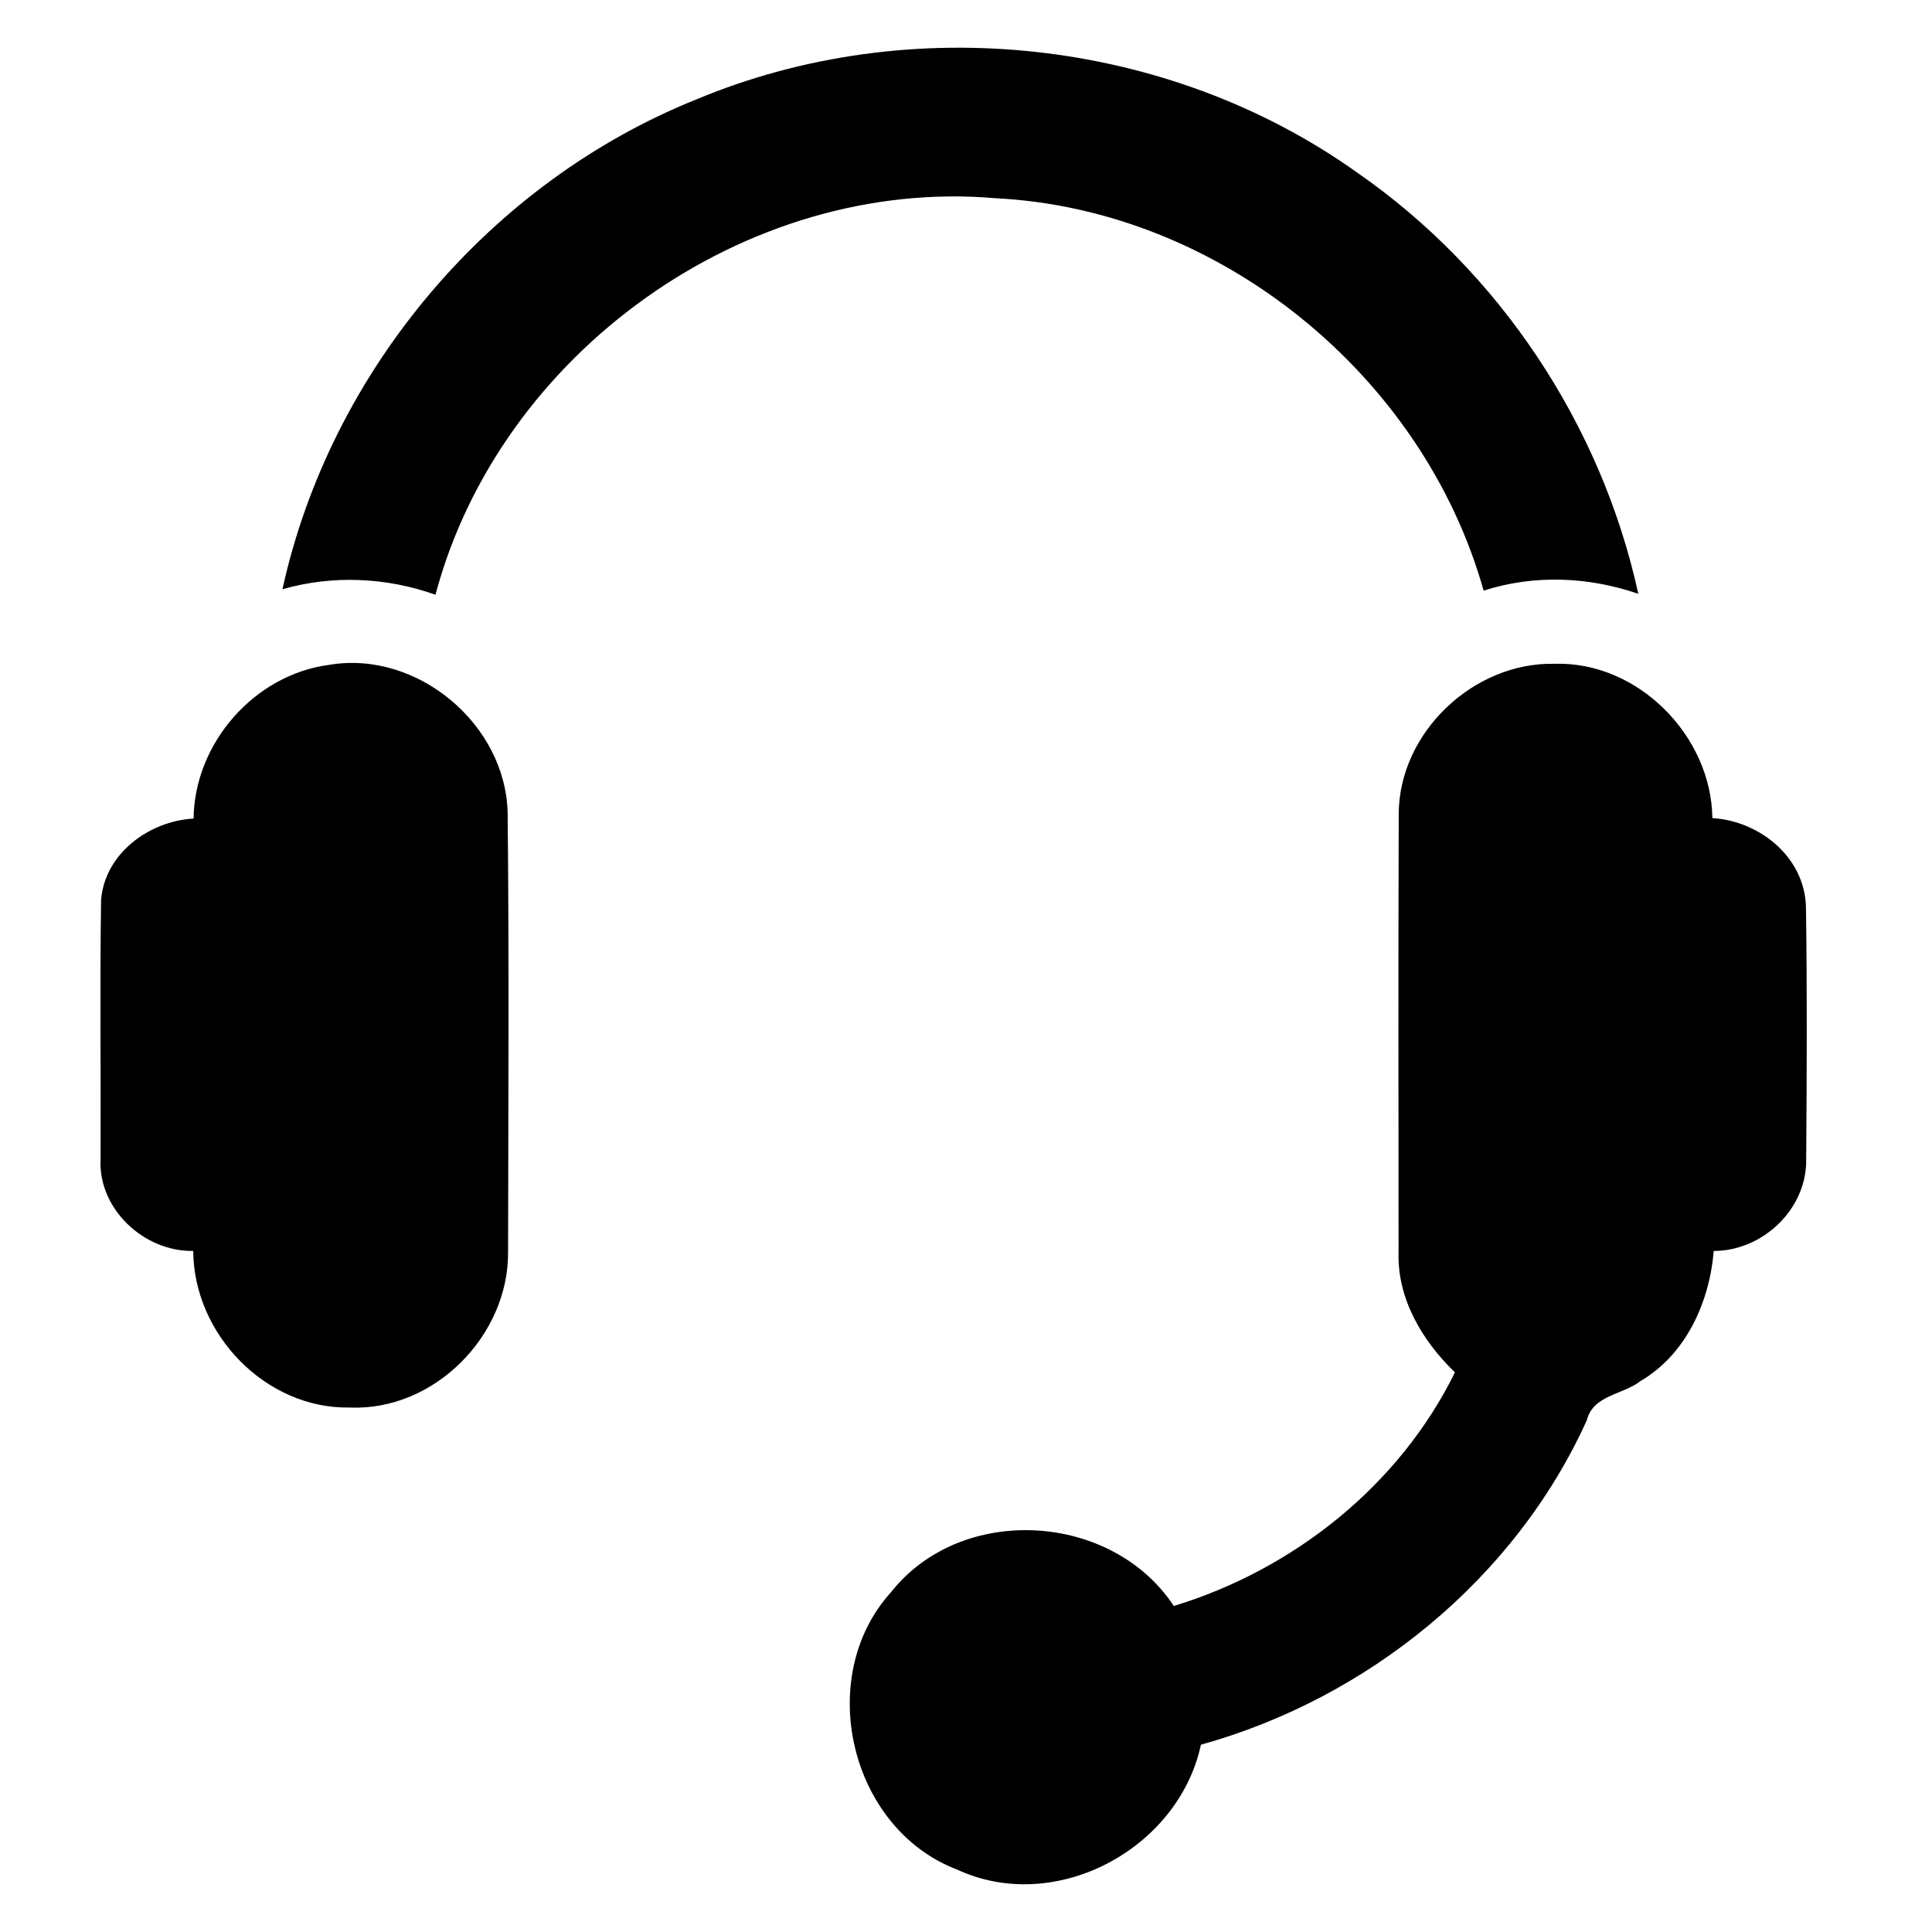
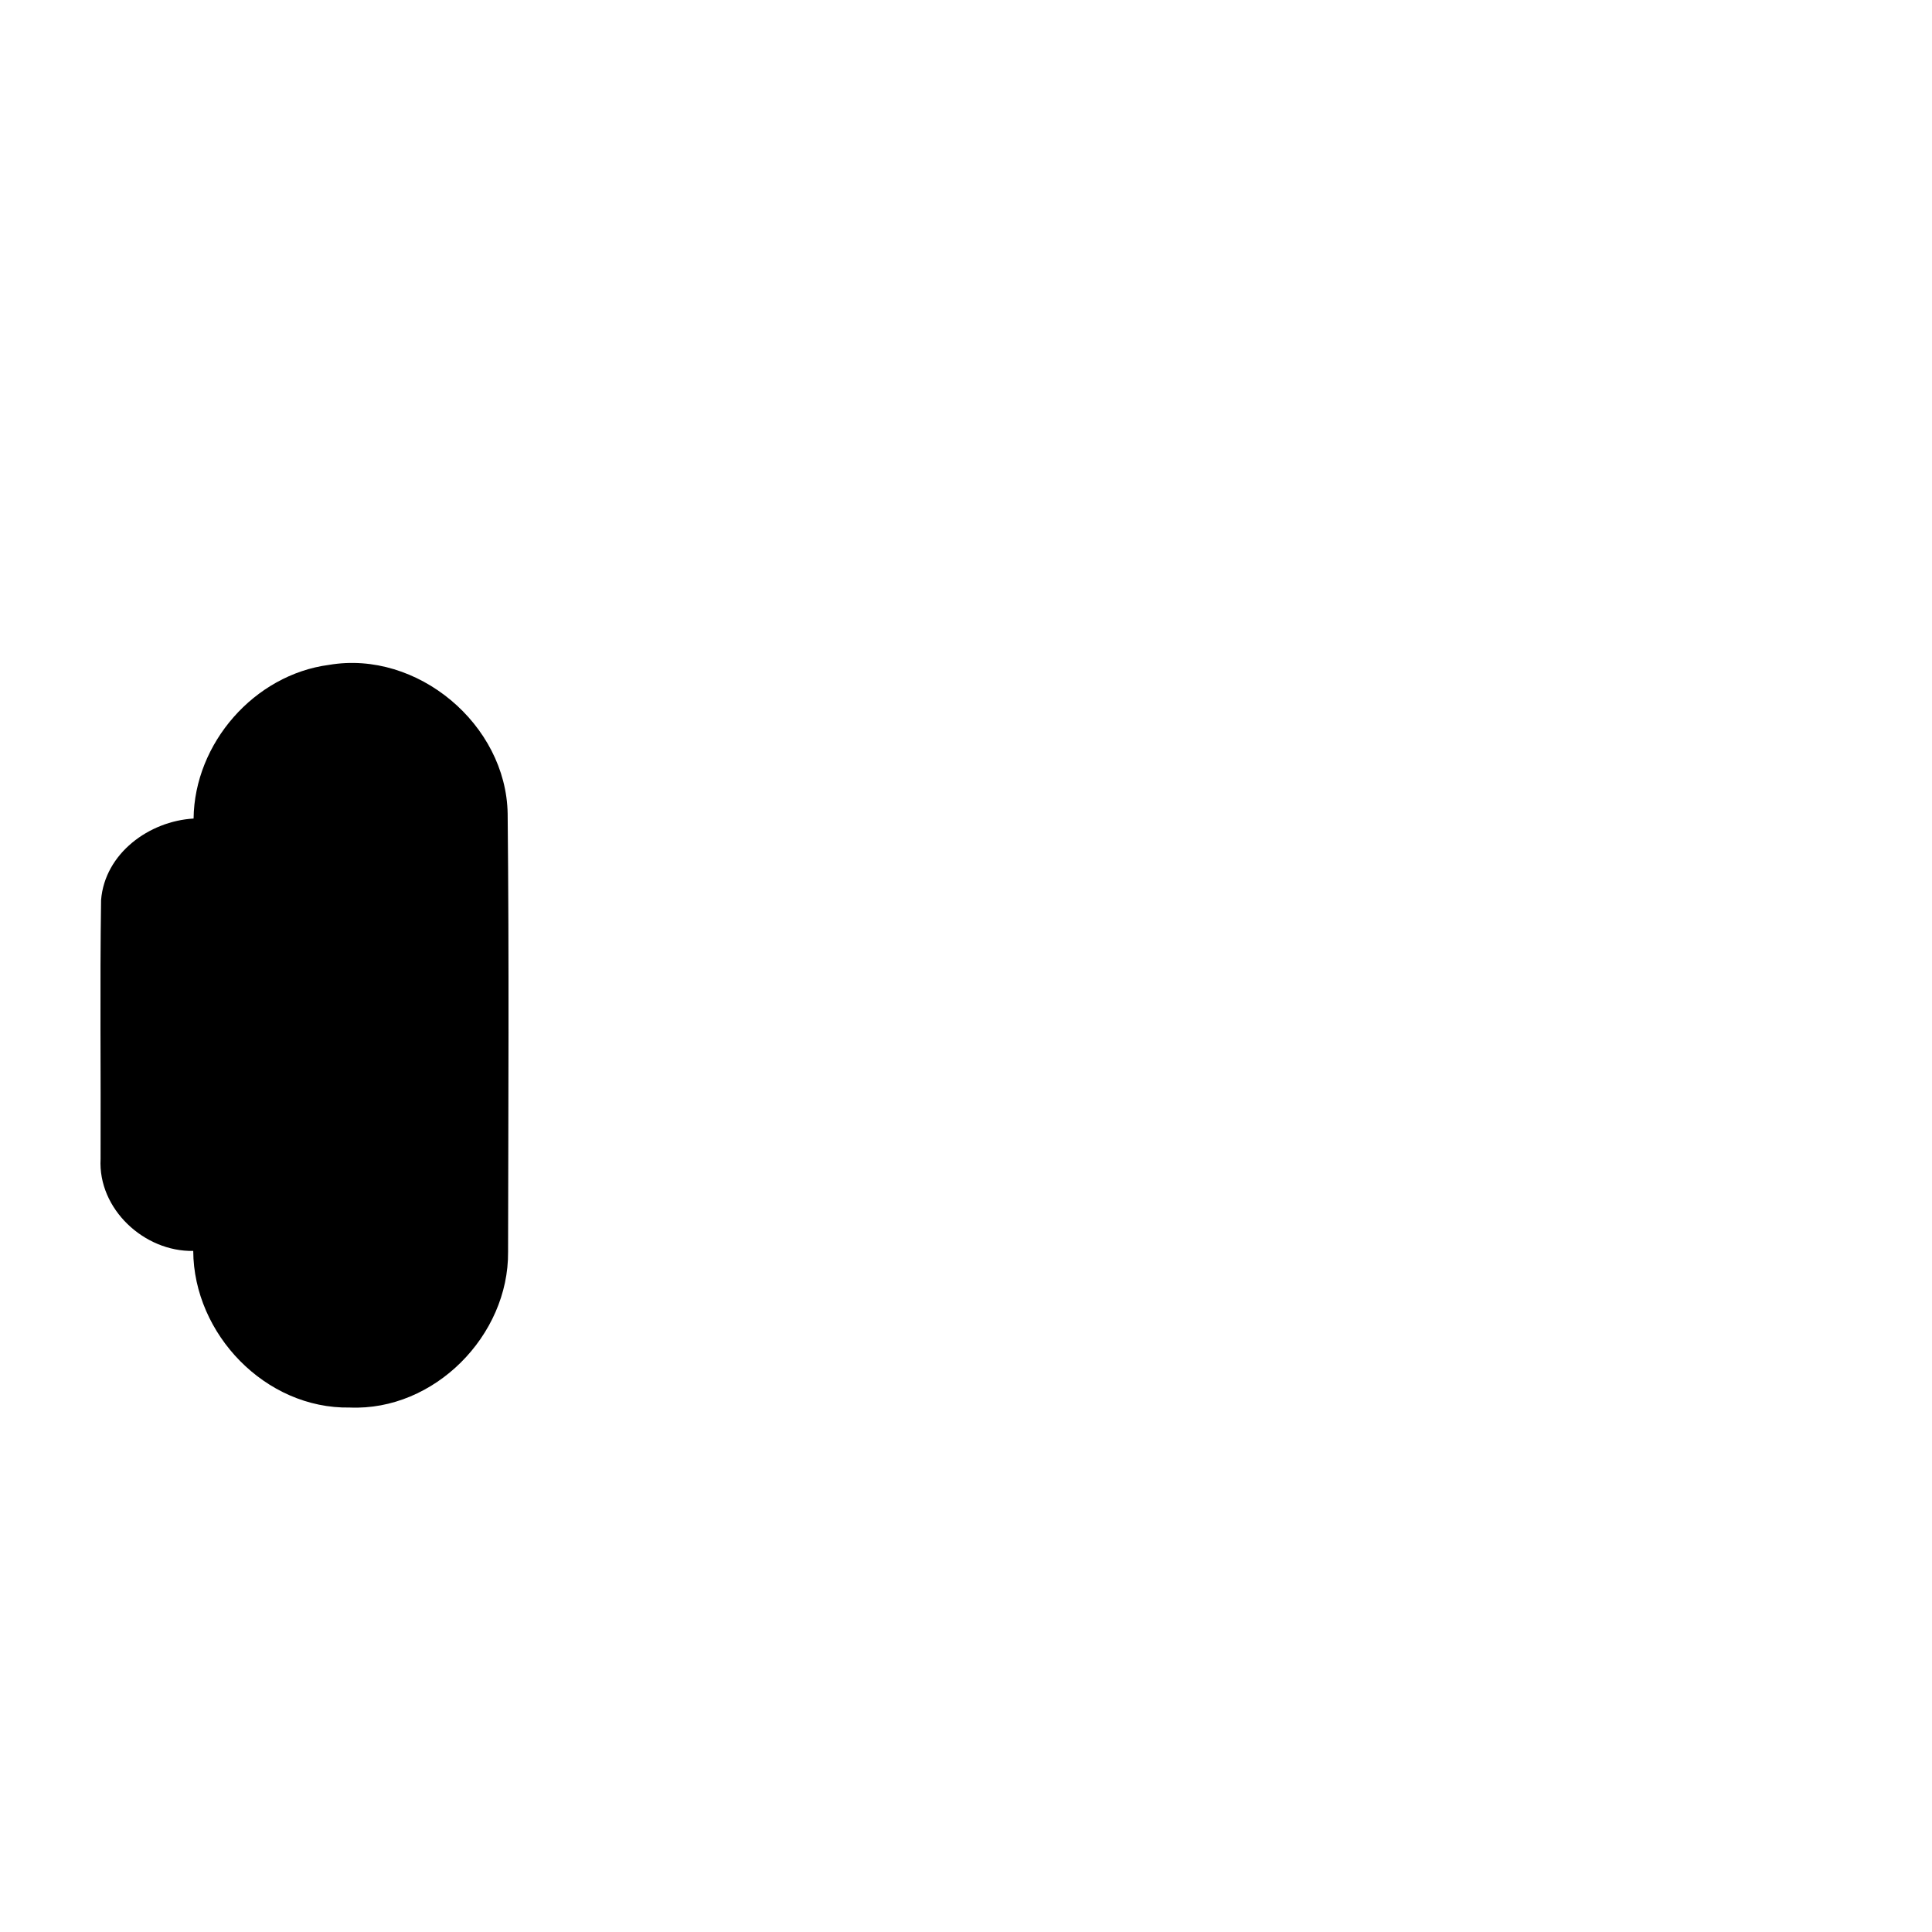
<svg xmlns="http://www.w3.org/2000/svg" id="Layer_2" data-name="Layer 2" viewBox="0 0 500 500">
  <defs>
    <style>      .cls-1, .cls-2 {        stroke-width: 0px;      }      .cls-2 {        fill: none;      }    </style>
  </defs>
  <g id="Layer_1-2" data-name="Layer 1">
    <g>
-       <path class="cls-2" d="m0,0h500v500H0V0Z" />
+       <path class="cls-2" d="m0,0h500v500H0V0" />
      <g>
-         <path class="cls-1" d="m180.21,25.73c55.31-23.12,122.08-15.94,170.96,18.89,36.84,25.5,63.28,65.3,72.82,109.06-12.92-4.45-26.96-5.03-40.03-.82-15.66-55.76-68.33-98.65-126.33-101.56-64.67-5.6-128.32,40.12-144.93,102.62-12.73-4.53-26.61-5.14-39.6-1.43,12.35-56.32,53.57-105.27,107.11-126.76Z" />
        <path class="cls-1" d="m50.1,211.84c.22-19.48,15.7-37.23,35.05-39.77,22.81-3.9,45.85,15.4,46.23,38.51.39,37.8.17,75.62.11,113.4.19,21.69-19.13,41.22-40.97,40.29-21.79.39-40.4-19-40.51-40.53-12.71.24-24.68-10.87-23.98-23.83.09-22.34-.2-44.67.13-66.99.97-12.07,12.44-20.42,23.94-21.08Z" />
-         <path class="cls-1" d="m361.99,210.57c.11-21.03,19.37-39.23,40.27-38.78,21.54-.71,40.64,18.56,40.9,39.93,12.27.76,23.85,10.1,24.22,22.94.32,21.73.22,43.5.06,65.23.28,12.93-11.17,23.83-23.92,23.86-1.11,13.21-7.13,26.7-18.91,33.64-4.62,3.6-12.3,3.6-13.95,10.19-18.61,41.07-56.62,71.93-99.86,83.95-5.81,27-37.63,44.13-63.06,32.33-27.84-10.58-37.1-49.86-17.09-71.87,18.24-22.97,57.08-20.69,73.13,3.64,31.01-9.45,58.36-31.19,72.76-60.46-8.44-8.13-14.99-19.08-14.59-31.14-.02-37.82-.09-75.64.04-113.46Z" />
      </g>
    </g>
  </g>
</svg>